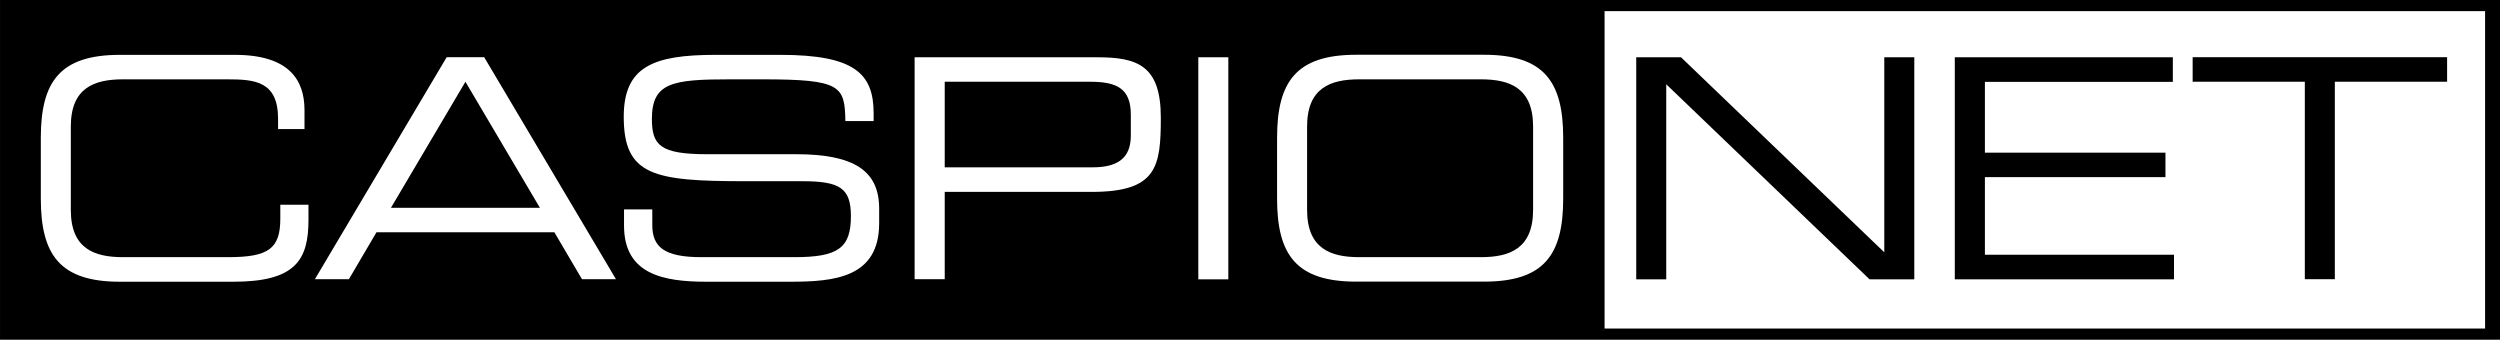
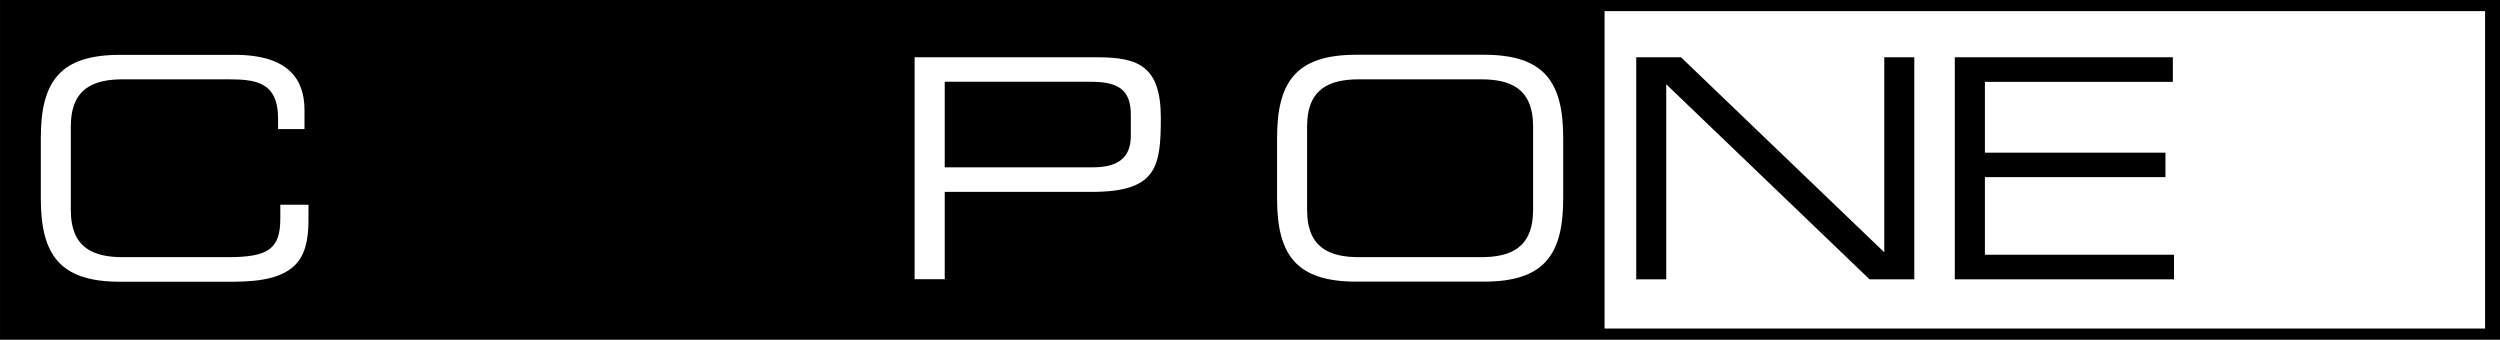
<svg xmlns="http://www.w3.org/2000/svg" xmlns:ns1="http://sodipodi.sourceforge.net/DTD/sodipodi-0.dtd" xmlns:ns2="http://www.inkscape.org/namespaces/inkscape" width="32.176" height="4.371" id="svg5854" ns1:version="0.32" ns2:version="0.46" version="1.0" ns1:docname="CaspioNet-Logo.svg" ns2:output_extension="org.inkscape.output.svg.inkscape">
  <rect width="100%" height="100%" fill="#808080" stroke="none" />
  <defs id="defs5856">
    <clipPath clipPathUnits="userSpaceOnUse" id="clipPath437">
      <path d="M 213.325,444.327 C 213.325,444.327 209.073,444.327 209.073,440.075 L 209.073,440.075 L 209.073,424.147 C 209.073,424.147 209.073,419.896 213.325,419.896 L 213.325,419.896 L 237.419,419.896 C 237.419,419.896 241.672,419.896 241.672,424.147 L 241.672,424.147 L 241.672,440.075 C 241.672,440.075 241.672,444.327 237.419,444.327 L 237.419,444.327 L 213.325,444.327 z" id="path439" />
    </clipPath>
    <clipPath clipPathUnits="userSpaceOnUse" id="clipPath447">
      <path d="M 211.181,430.363 L 236.922,430.363 L 236.922,433.86 L 211.181,433.86 L 211.181,430.363 z" id="path449" />
    </clipPath>
    <clipPath clipPathUnits="userSpaceOnUse" id="clipPath457">
      <path d="M 213.325,444.327 C 213.325,444.327 209.073,444.327 209.073,440.075 L 209.073,440.075 L 209.073,424.147 C 209.073,424.147 209.073,419.896 213.325,419.896 L 213.325,419.896 L 237.419,419.896 C 237.419,419.896 241.672,419.896 241.672,424.147 L 241.672,424.147 L 241.672,440.075 C 241.672,440.075 241.672,444.327 237.419,444.327 L 237.419,444.327 L 213.325,444.327 z" id="path459" />
    </clipPath>
    <ns2:perspective ns1:type="inkscape:persp3d" ns2:vp_x="0 : 526.18109 : 1" ns2:vp_y="0 : 1000 : 0" ns2:vp_z="744.09448 : 526.18109 : 1" ns2:persp3d-origin="372.04724 : 350.78739 : 1" id="perspective5862" />
  </defs>
  <ns1:namedview id="base" pagecolor="#ffffff" bordercolor="#666666" borderopacity="1.0" ns2:pageopacity="0.0" ns2:pageshadow="2" ns2:zoom="29.524882" ns2:cx="16.088125" ns2:cy="2.1856252" ns2:document-units="px" ns2:current-layer="layer1" showgrid="false" ns2:window-width="1024" ns2:window-height="708" ns2:window-x="-4" ns2:window-y="-4" />
  <g ns2:label="Ebene 1" ns2:groupmode="layer" id="layer1" transform="translate(-140.65,-452.516)">
    <g transform="matrix(1.25,0,0,-1.25,-123.326,994.841)" id="g443">
      <g id="g445" clip-path="url(#clipPath447)">
        <path d="M 236.808,430.478 L 211.296,430.478 L 211.296,433.746 L 236.808,433.746 L 236.808,430.478 z" style="fill:none;stroke:#000000;stroke-width:0.23;stroke-linecap:butt;stroke-linejoin:miter;stroke-miterlimit:4;stroke-dasharray:none;stroke-opacity:1" id="path451" />
      </g>
    </g>
    <g transform="matrix(1.25,0,0,-1.25,-123.438,994.897)" id="g433">
      <g id="g435" clip-path="url(#clipPath437)">
        <path d="M 236.808,430.478 L 211.296,430.478 L 211.296,433.746 L 236.808,433.746 L 236.808,430.478 z" style="fill:#000000;fill-opacity:1;fill-rule:nonzero;stroke:none" id="path441" />
      </g>
    </g>
    <g id="g453" transform="matrix(1.25,0,0,-1.25,-123.376,994.842)">
      <g id="g455" clip-path="url(#clipPath457)">
        <path d="M 227.742,430.478 L 236.808,430.478 L 236.808,433.746 L 227.742,433.746 L 227.742,430.478 z" style="fill:#ffffff;fill-opacity:1;fill-rule:nonzero;stroke:none" id="path461" />
        <g id="g463" transform="translate(211.641,432.441)">
          <path d="M 0,0 C 0,0.578 0.196,0.855 0.814,0.855 L 1.998,0.855 C 2.56,0.855 2.715,0.593 2.715,0.287 L 2.715,0.091 L 2.443,0.091 L 2.443,0.196 C 2.443,0.584 2.204,0.603 1.919,0.603 L 0.846,0.603 C 0.549,0.603 0.309,0.515 0.309,0.117 L 0.309,-0.742 C 0.309,-1.14 0.549,-1.228 0.846,-1.228 L 1.929,-1.228 C 2.346,-1.228 2.466,-1.14 2.466,-0.83 L 2.466,-0.688 L 2.756,-0.688 L 2.756,-0.843 C 2.756,-1.257 2.623,-1.481 1.983,-1.481 L 0.814,-1.481 C 0.196,-1.481 0,-1.203 0,-0.625 L 0,0 z" style="fill:#ffffff;fill-opacity:1;fill-rule:nonzero;stroke:none" id="path465" />
        </g>
        <g id="g467" transform="translate(216.013,433.019)">
-           <path d="M 0,0 L -0.767,-1.298 L 0.767,-1.298 L 0,0 z M -0.193,0.253 L 0.193,0.253 L 1.55,-2.033 L 1.2,-2.033 L 0.916,-1.55 L -0.916,-1.55 L -1.2,-2.033 L -1.55,-2.033 L -0.193,0.253 z" style="fill:#ffffff;fill-opacity:1;fill-rule:nonzero;stroke:none" id="path469" />
-         </g>
+           </g>
        <g id="g471" transform="translate(217.646,431.705)">
-           <path d="M 0,0 L 0.291,0 L 0.291,-0.161 C 0.291,-0.385 0.41,-0.492 0.796,-0.492 L 1.755,-0.492 C 2.204,-0.492 2.336,-0.398 2.336,-0.07 C 2.336,0.218 2.223,0.29 1.837,0.29 L 1.25,0.29 C 0.306,0.29 -0.003,0.347 -0.003,0.954 C -0.003,1.474 0.306,1.591 0.944,1.591 L 1.61,1.591 C 2.377,1.591 2.57,1.396 2.57,0.988 L 2.57,0.909 L 2.279,0.909 C 2.273,1.272 2.235,1.339 1.424,1.339 L 1.095,1.339 C 0.499,1.339 0.287,1.307 0.287,0.931 C 0.287,0.66 0.372,0.568 0.856,0.568 L 1.771,0.568 C 2.374,0.568 2.627,0.395 2.627,0.007 L 2.627,-0.142 C 2.627,-0.704 2.166,-0.745 1.708,-0.745 L 0.849,-0.745 C 0.398,-0.745 0,-0.666 0,-0.167 L 0,0 z" style="fill:#ffffff;fill-opacity:1;fill-rule:nonzero;stroke:none" id="path473" />
-         </g>
+           </g>
        <g id="g475" transform="translate(222.864,432.681)">
          <path d="M 0,0 C 0,0.271 -0.148,0.338 -0.417,0.338 L -1.916,0.338 L -1.916,-0.543 L -0.391,-0.543 C -0.145,-0.543 0,-0.455 0,-0.218 L 0,0 z M -2.226,0.59 L -0.344,0.59 C 0.073,0.59 0.309,0.502 0.309,-0.032 C 0.309,-0.54 0.268,-0.796 -0.404,-0.796 L -1.916,-0.796 L -1.916,-1.695 L -2.226,-1.695 L -2.226,0.59 z" style="fill:#ffffff;fill-opacity:1;fill-rule:nonzero;stroke:none" id="path477" />
        </g>
-         <path d="M 223.559,433.271 L 223.868,433.271 L 223.868,430.985 L 223.559,430.985 L 223.559,433.271 z" style="fill:#ffffff;fill-opacity:1;fill-rule:nonzero;stroke:none" id="path479" />
        <g id="g481" transform="translate(227.006,432.558)">
          <path d="M 0,0 C 0,0.398 -0.24,0.486 -0.537,0.486 L -1.79,0.486 C -2.087,0.486 -2.327,0.398 -2.327,0 L -2.327,-0.858 C -2.327,-1.256 -2.087,-1.345 -1.79,-1.345 L -0.537,-1.345 C -0.24,-1.345 0,-1.256 0,-0.858 L 0,0 z M -2.636,-0.117 C -2.636,0.461 -2.44,0.739 -1.821,0.739 L -0.505,0.739 C 0.114,0.739 0.31,0.461 0.31,-0.117 L 0.31,-0.742 C 0.31,-1.32 0.114,-1.597 -0.505,-1.597 L -1.821,-1.597 C -2.44,-1.597 -2.636,-1.32 -2.636,-0.742 L -2.636,-0.117 z" style="fill:#ffffff;fill-opacity:1;fill-rule:nonzero;stroke:none" id="path483" />
        </g>
        <g id="g485" transform="translate(228.068,433.271)">
          <path d="M 0,0 L 0.461,0 L 2.554,-2.008 L 2.554,0 L 2.863,0 L 2.863,-2.286 L 2.402,-2.286 L 0.309,-0.278 L 0.309,-2.286 L 0,-2.286 L 0,0 z" style="fill:#000000;fill-opacity:1;fill-rule:nonzero;stroke:none" id="path487" />
        </g>
        <g id="g489" transform="translate(231.348,433.271)">
          <path d="M 0,0 L 2.245,0 L 2.245,-0.253 L 0.31,-0.253 L 0.31,-0.982 L 2.169,-0.982 L 2.169,-1.234 L 0.31,-1.234 L 0.31,-2.033 L 2.257,-2.033 L 2.257,-2.286 L 0,-2.286 L 0,0 z" style="fill:#000000;fill-opacity:1;fill-rule:nonzero;stroke:none" id="path491" />
        </g>
        <g id="g493" transform="translate(234.952,433.019)">
-           <path d="M 0,0 L -1.155,0 L -1.155,0.253 L 1.465,0.253 L 1.465,0 L 0.309,0 L 0.309,-2.033 L 0,-2.033 L 0,0 z" style="fill:#000000;fill-opacity:1;fill-rule:nonzero;stroke:none" id="path495" />
-         </g>
+           </g>
      </g>
    </g>
  </g>
</svg>